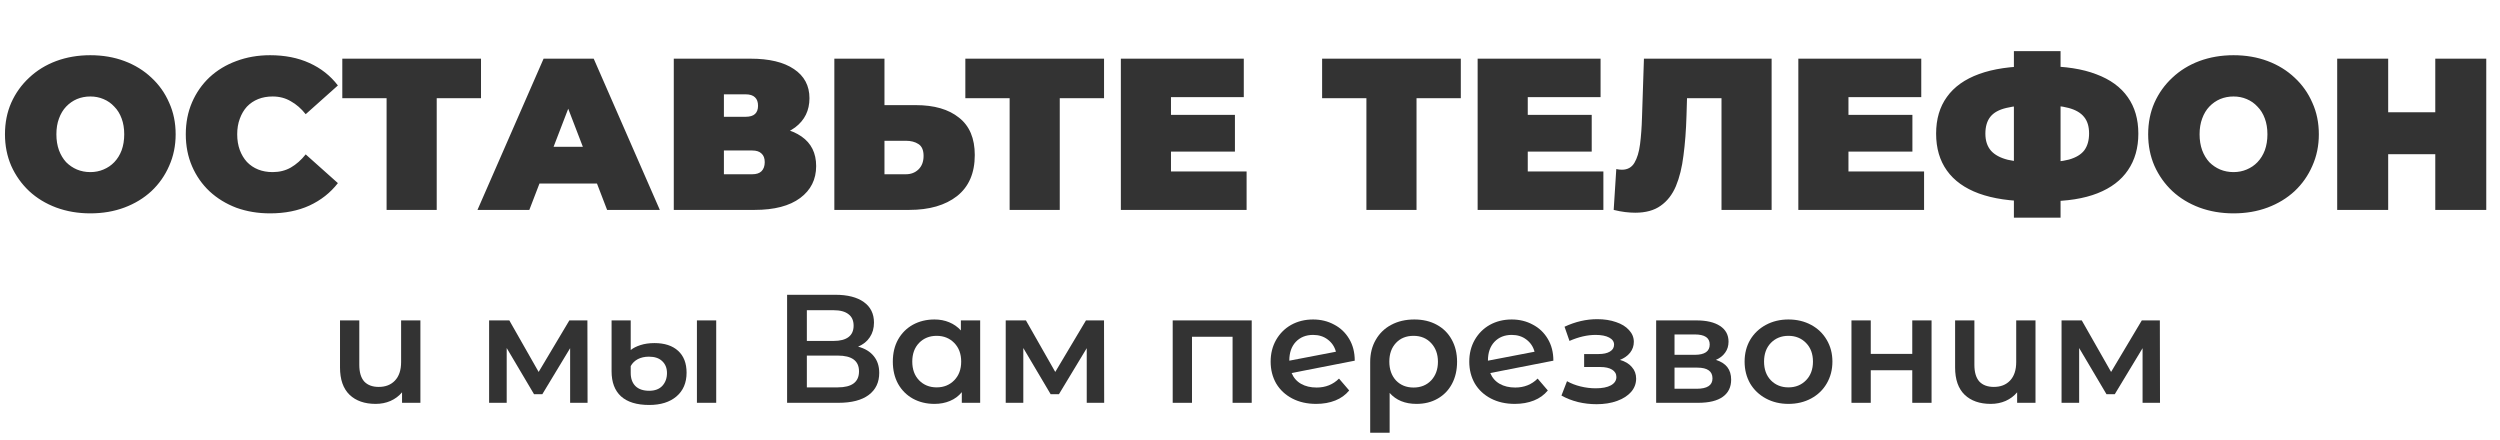
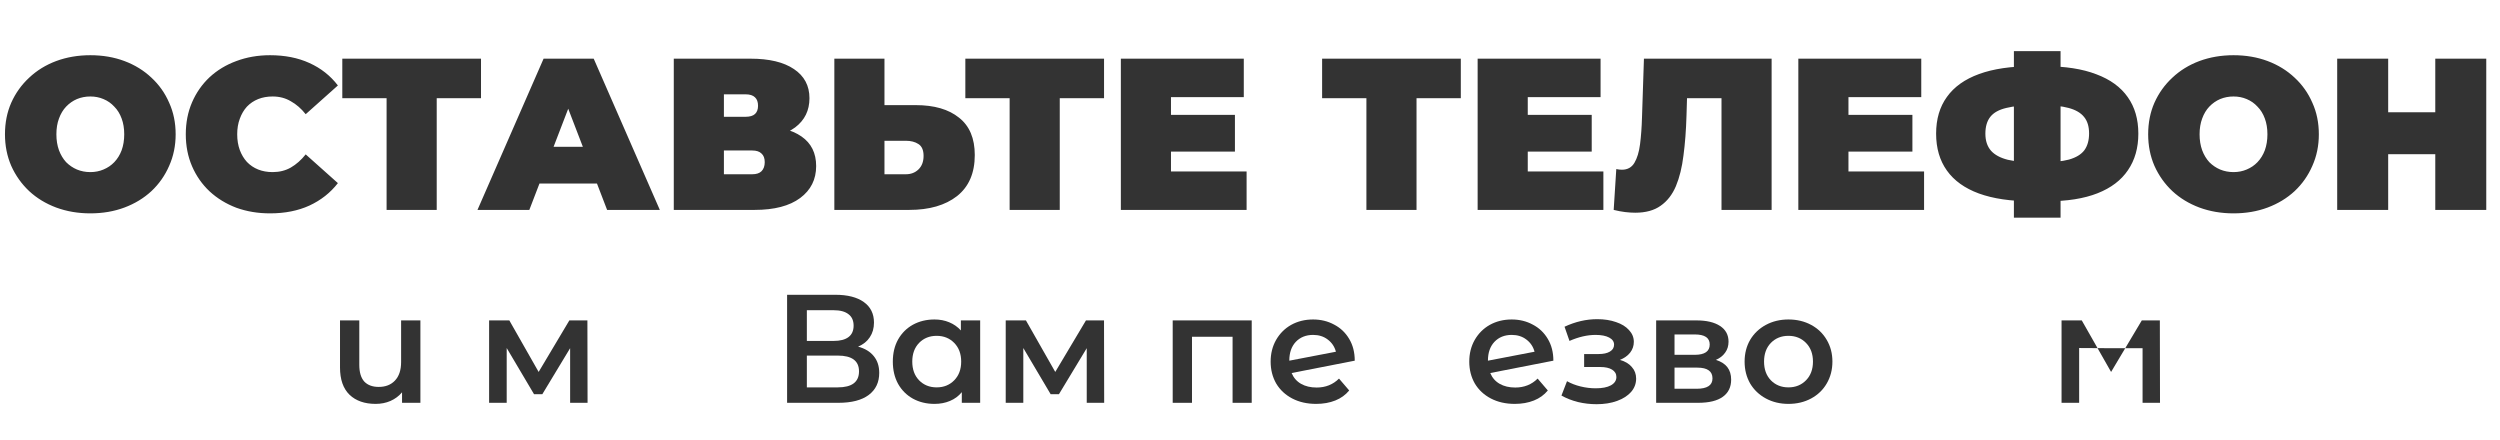
<svg xmlns="http://www.w3.org/2000/svg" width="324" height="57" viewBox="0 0 324 57" fill="none">
  <path d="M11.704 27.652C10.117 27.652 8.643 27.4 7.28 26.896C5.936 26.392 4.769 25.683 3.78 24.768C2.791 23.835 2.016 22.743 1.456 21.492C0.915 20.241 0.644 18.879 0.644 17.404C0.644 15.911 0.915 14.548 1.456 13.316C2.016 12.065 2.791 10.983 3.78 10.068C4.769 9.135 5.936 8.416 7.28 7.912C8.643 7.408 10.117 7.156 11.704 7.156C13.309 7.156 14.784 7.408 16.128 7.912C17.472 8.416 18.639 9.135 19.628 10.068C20.617 10.983 21.383 12.065 21.924 13.316C22.484 14.548 22.764 15.911 22.764 17.404C22.764 18.879 22.484 20.241 21.924 21.492C21.383 22.743 20.617 23.835 19.628 24.768C18.639 25.683 17.472 26.392 16.128 26.896C14.784 27.4 13.309 27.652 11.704 27.652ZM11.704 22.304C12.32 22.304 12.889 22.192 13.412 21.968C13.953 21.744 14.42 21.427 14.812 21.016C15.223 20.587 15.54 20.073 15.764 19.476C15.988 18.86 16.1 18.169 16.1 17.404C16.1 16.639 15.988 15.957 15.764 15.36C15.54 14.744 15.223 14.231 14.812 13.82C14.42 13.391 13.953 13.064 13.412 12.84C12.889 12.616 12.32 12.504 11.704 12.504C11.088 12.504 10.509 12.616 9.968 12.84C9.445 13.064 8.979 13.391 8.568 13.82C8.176 14.231 7.868 14.744 7.644 15.36C7.42 15.957 7.308 16.639 7.308 17.404C7.308 18.169 7.42 18.86 7.644 19.476C7.868 20.073 8.176 20.587 8.568 21.016C8.979 21.427 9.445 21.744 9.968 21.968C10.509 22.192 11.088 22.304 11.704 22.304ZM34.998 27.652C33.43 27.652 31.974 27.409 30.63 26.924C29.305 26.42 28.148 25.711 27.158 24.796C26.188 23.881 25.432 22.799 24.89 21.548C24.349 20.297 24.078 18.916 24.078 17.404C24.078 15.892 24.349 14.511 24.89 13.26C25.432 12.009 26.188 10.927 27.158 10.012C28.148 9.097 29.305 8.397 30.63 7.912C31.974 7.408 33.43 7.156 34.998 7.156C36.921 7.156 38.62 7.492 40.094 8.164C41.588 8.836 42.82 9.807 43.79 11.076L39.618 14.8C39.04 14.072 38.396 13.512 37.686 13.12C36.996 12.709 36.212 12.504 35.334 12.504C34.644 12.504 34.018 12.616 33.458 12.84C32.898 13.064 32.413 13.391 32.002 13.82C31.61 14.249 31.302 14.772 31.078 15.388C30.854 15.985 30.742 16.657 30.742 17.404C30.742 18.151 30.854 18.832 31.078 19.448C31.302 20.045 31.61 20.559 32.002 20.988C32.413 21.417 32.898 21.744 33.458 21.968C34.018 22.192 34.644 22.304 35.334 22.304C36.212 22.304 36.996 22.108 37.686 21.716C38.396 21.305 39.04 20.736 39.618 20.008L43.79 23.732C42.82 24.983 41.588 25.953 40.094 26.644C38.62 27.316 36.921 27.652 34.998 27.652ZM50.102 27.204V11.3L51.53 12.728H44.362V7.604H62.338V12.728H55.17L56.598 11.3V27.204H50.102ZM61.881 27.204L70.449 7.604H76.945L85.513 27.204H78.681L72.353 10.74H74.929L68.601 27.204H61.881ZM66.977 23.788L68.657 19.028H77.673L79.353 23.788H66.977ZM87.322 27.204V7.604H97.262C99.689 7.604 101.565 8.052 102.89 8.948C104.234 9.844 104.906 11.104 104.906 12.728C104.906 14.315 104.29 15.575 103.058 16.508C101.826 17.423 100.165 17.88 98.074 17.88L98.634 16.368C100.855 16.368 102.601 16.807 103.87 17.684C105.139 18.561 105.774 19.84 105.774 21.52C105.774 23.256 105.083 24.637 103.702 25.664C102.321 26.691 100.351 27.204 97.794 27.204H87.322ZM93.818 22.584H97.486C98.027 22.584 98.429 22.453 98.69 22.192C98.97 21.912 99.11 21.52 99.11 21.016C99.11 20.512 98.97 20.139 98.69 19.896C98.429 19.635 98.027 19.504 97.486 19.504H93.818V22.584ZM93.818 15.136H96.618C97.178 15.136 97.589 15.015 97.85 14.772C98.111 14.529 98.242 14.175 98.242 13.708C98.242 13.223 98.111 12.859 97.85 12.616C97.589 12.355 97.178 12.224 96.618 12.224H93.818V15.136ZM118.687 13.624C121.076 13.624 122.943 14.165 124.287 15.248C125.649 16.312 126.331 17.927 126.331 20.092C126.331 22.425 125.565 24.199 124.035 25.412C122.504 26.607 120.441 27.204 117.847 27.204H108.131V7.604H114.627V13.624H118.687ZM117.399 22.584C118.052 22.584 118.593 22.379 119.023 21.968C119.471 21.539 119.695 20.951 119.695 20.204C119.695 19.457 119.471 18.944 119.023 18.664C118.593 18.384 118.052 18.244 117.399 18.244H114.627V22.584H117.399ZM130.848 27.204V11.3L132.276 12.728H125.108V7.604H143.084V12.728H135.916L137.344 11.3V27.204H130.848ZM151.311 14.884H160.047V19.644H151.311V14.884ZM151.759 22.22H161.559V27.204H145.263V7.604H161.195V12.588H151.759V22.22ZM177.086 27.204V11.3L178.514 12.728H171.346V7.604H189.322V12.728H182.154L183.582 11.3V27.204H177.086ZM197.55 14.884H206.286V19.644H197.55V14.884ZM197.998 22.22H207.798V27.204H191.502V7.604H207.434V12.588H197.998V22.22ZM211.934 27.568C211.524 27.568 211.085 27.54 210.618 27.484C210.152 27.428 209.657 27.335 209.134 27.204L209.47 21.912C209.732 21.968 209.974 21.996 210.198 21.996C210.926 21.996 211.468 21.697 211.822 21.1C212.177 20.503 212.42 19.7 212.55 18.692C212.681 17.665 212.765 16.517 212.802 15.248L213.054 7.604H229.602V27.204H223.106V11.328L224.534 12.728H217.394L218.682 11.244L218.57 14.996C218.514 16.881 218.384 18.599 218.178 20.148C217.992 21.679 217.665 23.004 217.198 24.124C216.732 25.225 216.069 26.075 215.21 26.672C214.37 27.269 213.278 27.568 211.934 27.568ZM239.112 14.884H247.848V19.644H239.112V14.884ZM239.56 22.22H249.36V27.204H233.064V7.604H248.996V12.588H239.56V22.22ZM263.297 26.084C260.59 26.084 258.313 25.748 256.465 25.076C254.635 24.404 253.254 23.415 252.321 22.108C251.387 20.801 250.921 19.205 250.921 17.32C250.921 15.435 251.387 13.848 252.321 12.56C253.254 11.253 254.645 10.264 256.493 9.592C258.341 8.92 260.618 8.584 263.325 8.584C263.362 8.584 263.511 8.584 263.773 8.584C264.034 8.584 264.295 8.584 264.557 8.584C264.818 8.584 264.958 8.584 264.977 8.584C267.646 8.584 269.877 8.929 271.669 9.62C273.479 10.292 274.842 11.281 275.757 12.588C276.671 13.876 277.129 15.453 277.129 17.32C277.129 19.168 276.681 20.745 275.785 22.052C274.907 23.359 273.591 24.357 271.837 25.048C270.082 25.739 267.907 26.084 265.313 26.084C265.257 26.084 265.07 26.084 264.753 26.084C264.454 26.084 264.155 26.084 263.857 26.084C263.558 26.084 263.371 26.084 263.297 26.084ZM263.885 21.044C263.941 21.044 264.043 21.044 264.193 21.044C264.342 21.044 264.445 21.044 264.501 21.044C266.013 21.044 267.226 20.923 268.141 20.68C269.055 20.419 269.718 20.017 270.129 19.476C270.539 18.916 270.745 18.188 270.745 17.292C270.745 16.396 270.53 15.687 270.101 15.164C269.671 14.623 268.999 14.231 268.085 13.988C267.189 13.745 266.022 13.624 264.585 13.624C264.51 13.624 264.398 13.624 264.249 13.624C264.099 13.624 263.978 13.624 263.885 13.624C262.279 13.624 260.991 13.745 260.021 13.988C259.069 14.212 258.378 14.595 257.949 15.136C257.519 15.677 257.305 16.405 257.305 17.32C257.305 18.235 257.547 18.972 258.033 19.532C258.518 20.073 259.246 20.465 260.217 20.708C261.206 20.932 262.429 21.044 263.885 21.044ZM261.001 28.212V6.624H267.049V28.212H261.001ZM289.462 27.652C287.875 27.652 286.4 27.4 285.038 26.896C283.694 26.392 282.527 25.683 281.538 24.768C280.548 23.835 279.774 22.743 279.214 21.492C278.672 20.241 278.402 18.879 278.402 17.404C278.402 15.911 278.672 14.548 279.214 13.316C279.774 12.065 280.548 10.983 281.538 10.068C282.527 9.135 283.694 8.416 285.038 7.912C286.4 7.408 287.875 7.156 289.462 7.156C291.067 7.156 292.542 7.408 293.886 7.912C295.23 8.416 296.396 9.135 297.386 10.068C298.375 10.983 299.14 12.065 299.682 13.316C300.242 14.548 300.522 15.911 300.522 17.404C300.522 18.879 300.242 20.241 299.682 21.492C299.14 22.743 298.375 23.835 297.386 24.768C296.396 25.683 295.23 26.392 293.886 26.896C292.542 27.4 291.067 27.652 289.462 27.652ZM289.462 22.304C290.078 22.304 290.647 22.192 291.17 21.968C291.711 21.744 292.178 21.427 292.57 21.016C292.98 20.587 293.298 20.073 293.522 19.476C293.746 18.86 293.858 18.169 293.858 17.404C293.858 16.639 293.746 15.957 293.522 15.36C293.298 14.744 292.98 14.231 292.57 13.82C292.178 13.391 291.711 13.064 291.17 12.84C290.647 12.616 290.078 12.504 289.462 12.504C288.846 12.504 288.267 12.616 287.726 12.84C287.203 13.064 286.736 13.391 286.326 13.82C285.934 14.231 285.626 14.744 285.402 15.36C285.178 15.957 285.066 16.639 285.066 17.404C285.066 18.169 285.178 18.86 285.402 19.476C285.626 20.073 285.934 20.587 286.326 21.016C286.736 21.427 287.203 21.744 287.726 21.968C288.267 22.192 288.846 22.304 289.462 22.304ZM315.612 7.604H322.22V27.204H315.612V7.604ZM309.508 27.204H302.9V7.604H309.508V27.204ZM316.06 19.98H309.06V14.548H316.06V19.98Z" fill="#333333" />
  <path d="M54.484 41.524V52.204H52.105V50.844C51.705 51.324 51.205 51.697 50.605 51.964C50.018 52.217 49.378 52.344 48.684 52.344C47.258 52.344 46.131 51.951 45.304 51.164C44.478 50.364 44.065 49.184 44.065 47.624V41.524H46.565V47.284C46.565 48.244 46.778 48.964 47.205 49.444C47.645 49.911 48.271 50.144 49.084 50.144C49.965 50.144 50.664 49.871 51.184 49.324C51.718 48.764 51.984 47.964 51.984 46.924V41.524H54.484Z" fill="#333333" />
  <path d="M73.888 52.204V45.124L70.288 51.084H69.208L65.668 45.104V52.204H63.388V41.524H66.008L69.808 48.204L73.788 41.524H76.128L76.148 52.204H73.888Z" fill="#333333" />
-   <path d="M84.141 52.484C82.528 52.484 81.308 52.111 80.481 51.364C79.668 50.617 79.261 49.537 79.261 48.124V41.524H81.741V45.364C82.048 45.111 82.468 44.897 83.001 44.724C83.534 44.551 84.141 44.464 84.821 44.464C86.128 44.464 87.148 44.797 87.881 45.464C88.615 46.131 88.981 47.077 88.981 48.304C88.981 49.611 88.541 50.637 87.661 51.384C86.794 52.117 85.621 52.484 84.141 52.484ZM90.321 41.524H92.821V52.204H90.321V41.524ZM84.141 50.644C84.874 50.644 85.441 50.431 85.841 50.004C86.241 49.564 86.441 49.011 86.441 48.344C86.441 47.704 86.234 47.191 85.821 46.804C85.421 46.417 84.848 46.224 84.101 46.224C83.555 46.224 83.075 46.331 82.661 46.544C82.261 46.757 81.954 47.057 81.741 47.444V48.344C81.741 49.064 81.948 49.631 82.361 50.044C82.775 50.444 83.368 50.644 84.141 50.644Z" fill="#333333" />
  <path d="M111.208 44.924C112.102 45.164 112.782 45.577 113.248 46.164C113.715 46.737 113.948 47.457 113.948 48.324C113.948 49.551 113.495 50.504 112.588 51.184C111.682 51.864 110.368 52.204 108.648 52.204H102.008V38.204H108.268C109.842 38.204 111.068 38.517 111.948 39.144C112.828 39.771 113.268 40.657 113.268 41.804C113.268 42.537 113.088 43.171 112.728 43.704C112.382 44.237 111.875 44.644 111.208 44.924ZM104.568 44.184H108.048C108.888 44.184 109.528 44.017 109.968 43.684C110.408 43.351 110.628 42.857 110.628 42.204C110.628 41.551 110.408 41.057 109.968 40.724C109.528 40.377 108.888 40.204 108.048 40.204H104.568V44.184ZM108.568 50.204C110.408 50.204 111.328 49.511 111.328 48.124C111.328 46.764 110.408 46.084 108.568 46.084H104.568V50.204H108.568Z" fill="#333333" />
  <path d="M127.03 41.524V52.204H124.65V50.824C124.237 51.331 123.723 51.711 123.11 51.964C122.51 52.217 121.843 52.344 121.11 52.344C120.07 52.344 119.137 52.117 118.31 51.664C117.497 51.211 116.857 50.571 116.39 49.744C115.937 48.917 115.71 47.957 115.71 46.864C115.71 45.771 115.937 44.817 116.39 44.004C116.857 43.177 117.497 42.537 118.31 42.084C119.137 41.631 120.07 41.404 121.11 41.404C121.803 41.404 122.437 41.524 123.01 41.764C123.597 42.004 124.103 42.357 124.53 42.824V41.524H127.03ZM121.39 50.204C122.31 50.204 123.07 49.897 123.67 49.284C124.27 48.671 124.57 47.864 124.57 46.864C124.57 45.864 124.27 45.057 123.67 44.444C123.07 43.831 122.31 43.524 121.39 43.524C120.47 43.524 119.71 43.831 119.11 44.444C118.523 45.057 118.23 45.864 118.23 46.864C118.23 47.864 118.523 48.671 119.11 49.284C119.71 49.897 120.47 50.204 121.39 50.204Z" fill="#333333" />
  <path d="M140.841 52.204V45.124L137.241 51.084H136.161L132.621 45.104V52.204H130.341V41.524H132.961L136.761 48.204L140.741 41.524H143.081L143.101 52.204H140.841Z" fill="#333333" />
  <path d="M162.222 41.524V52.204H159.742V43.644H154.482V52.204H151.982V41.524H162.222Z" fill="#333333" />
  <path d="M170.635 50.224C171.795 50.224 172.762 49.837 173.535 49.064L174.855 50.604C174.388 51.177 173.788 51.611 173.055 51.904C172.322 52.197 171.495 52.344 170.575 52.344C169.402 52.344 168.368 52.111 167.475 51.644C166.582 51.177 165.888 50.531 165.395 49.704C164.915 48.864 164.675 47.917 164.675 46.864C164.675 45.824 164.908 44.891 165.375 44.064C165.855 43.224 166.508 42.571 167.335 42.104C168.175 41.637 169.122 41.404 170.175 41.404C171.175 41.404 172.082 41.624 172.895 42.064C173.722 42.491 174.375 43.111 174.855 43.924C175.335 44.724 175.575 45.664 175.575 46.744L167.395 48.344C167.648 48.957 168.055 49.424 168.615 49.744C169.175 50.064 169.848 50.224 170.635 50.224ZM170.175 43.404C169.255 43.404 168.508 43.704 167.935 44.304C167.375 44.904 167.095 45.711 167.095 46.724V46.744L173.135 45.584C172.962 44.931 172.608 44.404 172.075 44.004C171.555 43.604 170.922 43.404 170.175 43.404Z" fill="#333333" />
-   <path d="M183.297 41.404C184.403 41.404 185.37 41.631 186.197 42.084C187.037 42.537 187.683 43.177 188.137 44.004C188.603 44.831 188.837 45.791 188.837 46.884C188.837 47.964 188.617 48.917 188.177 49.744C187.737 50.571 187.117 51.211 186.317 51.664C185.53 52.117 184.617 52.344 183.577 52.344C182.097 52.344 180.937 51.871 180.097 50.924V56.084H177.577V46.904C177.577 45.824 177.817 44.871 178.297 44.044C178.777 43.204 179.443 42.557 180.297 42.104C181.163 41.637 182.163 41.404 183.297 41.404ZM183.197 50.224C184.13 50.224 184.89 49.917 185.477 49.304C186.063 48.677 186.357 47.871 186.357 46.884C186.357 45.897 186.063 45.091 185.477 44.464C184.89 43.837 184.13 43.524 183.197 43.524C182.25 43.524 181.49 43.831 180.917 44.444C180.343 45.057 180.057 45.864 180.057 46.864C180.057 47.864 180.343 48.677 180.917 49.304C181.503 49.917 182.263 50.224 183.197 50.224Z" fill="#333333" />
  <path d="M196.377 50.224C197.537 50.224 198.504 49.837 199.277 49.064L200.597 50.604C200.13 51.177 199.53 51.611 198.797 51.904C198.064 52.197 197.237 52.344 196.317 52.344C195.144 52.344 194.11 52.111 193.217 51.644C192.324 51.177 191.63 50.531 191.137 49.704C190.657 48.864 190.417 47.917 190.417 46.864C190.417 45.824 190.65 44.891 191.117 44.064C191.597 43.224 192.25 42.571 193.077 42.104C193.917 41.637 194.864 41.404 195.917 41.404C196.917 41.404 197.824 41.624 198.637 42.064C199.464 42.491 200.117 43.111 200.597 43.924C201.077 44.724 201.317 45.664 201.317 46.744L193.137 48.344C193.39 48.957 193.797 49.424 194.357 49.744C194.917 50.064 195.59 50.224 196.377 50.224ZM195.917 43.404C194.997 43.404 194.25 43.704 193.677 44.304C193.117 44.904 192.837 45.711 192.837 46.724V46.744L198.877 45.584C198.704 44.931 198.35 44.404 197.817 44.004C197.297 43.604 196.664 43.404 195.917 43.404Z" fill="#333333" />
  <path d="M209.944 46.644C210.61 46.831 211.124 47.137 211.484 47.564C211.857 47.977 212.044 48.477 212.044 49.064C212.044 49.717 211.824 50.297 211.384 50.804C210.944 51.297 210.337 51.684 209.564 51.964C208.79 52.244 207.91 52.384 206.924 52.384C206.097 52.384 205.29 52.291 204.504 52.104C203.717 51.904 203.004 51.624 202.364 51.264L203.084 49.404C203.604 49.697 204.19 49.924 204.844 50.084C205.497 50.244 206.15 50.324 206.804 50.324C207.644 50.324 208.297 50.197 208.764 49.944C209.244 49.677 209.484 49.317 209.484 48.864C209.484 48.451 209.297 48.131 208.924 47.904C208.564 47.677 208.05 47.564 207.384 47.564H205.304V45.884H207.184C207.81 45.884 208.297 45.777 208.644 45.564C209.004 45.351 209.184 45.051 209.184 44.664C209.184 44.277 208.97 43.971 208.544 43.744C208.117 43.517 207.53 43.404 206.784 43.404C205.717 43.404 204.59 43.664 203.404 44.184L202.764 42.344C204.164 41.691 205.577 41.364 207.004 41.364C207.91 41.364 208.724 41.491 209.444 41.744C210.164 41.984 210.724 42.331 211.124 42.784C211.537 43.224 211.744 43.731 211.744 44.304C211.744 44.824 211.584 45.291 211.264 45.704C210.944 46.104 210.504 46.417 209.944 46.644Z" fill="#333333" />
  <path d="M222.378 46.644C223.698 47.044 224.358 47.897 224.358 49.204C224.358 50.164 223.998 50.904 223.278 51.424C222.558 51.944 221.491 52.204 220.078 52.204H214.638V41.524H219.858C221.165 41.524 222.185 41.764 222.918 42.244C223.651 42.724 224.018 43.404 224.018 44.284C224.018 44.831 223.871 45.304 223.578 45.704C223.298 46.104 222.898 46.417 222.378 46.644ZM217.018 45.984H219.638C220.931 45.984 221.578 45.537 221.578 44.644C221.578 43.777 220.931 43.344 219.638 43.344H217.018V45.984ZM219.878 50.384C221.251 50.384 221.938 49.937 221.938 49.044C221.938 48.577 221.778 48.231 221.458 48.004C221.138 47.764 220.638 47.644 219.958 47.644H217.018V50.384H219.878Z" fill="#333333" />
  <path d="M231.781 52.344C230.701 52.344 229.727 52.111 228.861 51.644C227.994 51.177 227.314 50.531 226.821 49.704C226.341 48.864 226.101 47.917 226.101 46.864C226.101 45.811 226.341 44.871 226.821 44.044C227.314 43.217 227.994 42.571 228.861 42.104C229.727 41.637 230.701 41.404 231.781 41.404C232.874 41.404 233.854 41.637 234.721 42.104C235.587 42.571 236.261 43.217 236.741 44.044C237.234 44.871 237.481 45.811 237.481 46.864C237.481 47.917 237.234 48.864 236.741 49.704C236.261 50.531 235.587 51.177 234.721 51.644C233.854 52.111 232.874 52.344 231.781 52.344ZM231.781 50.204C232.701 50.204 233.461 49.897 234.061 49.284C234.661 48.671 234.961 47.864 234.961 46.864C234.961 45.864 234.661 45.057 234.061 44.444C233.461 43.831 232.701 43.524 231.781 43.524C230.861 43.524 230.101 43.831 229.501 44.444C228.914 45.057 228.621 45.864 228.621 46.864C228.621 47.864 228.914 48.671 229.501 49.284C230.101 49.897 230.861 50.204 231.781 50.204Z" fill="#333333" />
-   <path d="M239.95 41.524H242.45V45.864H247.83V41.524H250.33V52.204H247.83V47.984H242.45V52.204H239.95V41.524Z" fill="#333333" />
-   <path d="M263.801 41.524V52.204H261.421V50.844C261.021 51.324 260.521 51.697 259.921 51.964C259.334 52.217 258.694 52.344 258.001 52.344C256.574 52.344 255.448 51.951 254.621 51.164C253.794 50.364 253.381 49.184 253.381 47.624V41.524H255.881V47.284C255.881 48.244 256.094 48.964 256.521 49.444C256.961 49.911 257.588 50.144 258.401 50.144C259.281 50.144 259.981 49.871 260.501 49.324C261.034 48.764 261.301 47.964 261.301 46.924V41.524H263.801Z" fill="#333333" />
-   <path d="M277.677 52.204V45.124L274.077 51.084H272.997L269.457 45.104V52.204H267.177V41.524H269.797L273.597 48.204L277.577 41.524H279.917L279.937 52.204H277.677Z" fill="#333333" />
+   <path d="M277.677 52.204V45.124H272.997L269.457 45.104V52.204H267.177V41.524H269.797L273.597 48.204L277.577 41.524H279.917L279.937 52.204H277.677Z" fill="#333333" />
</svg>